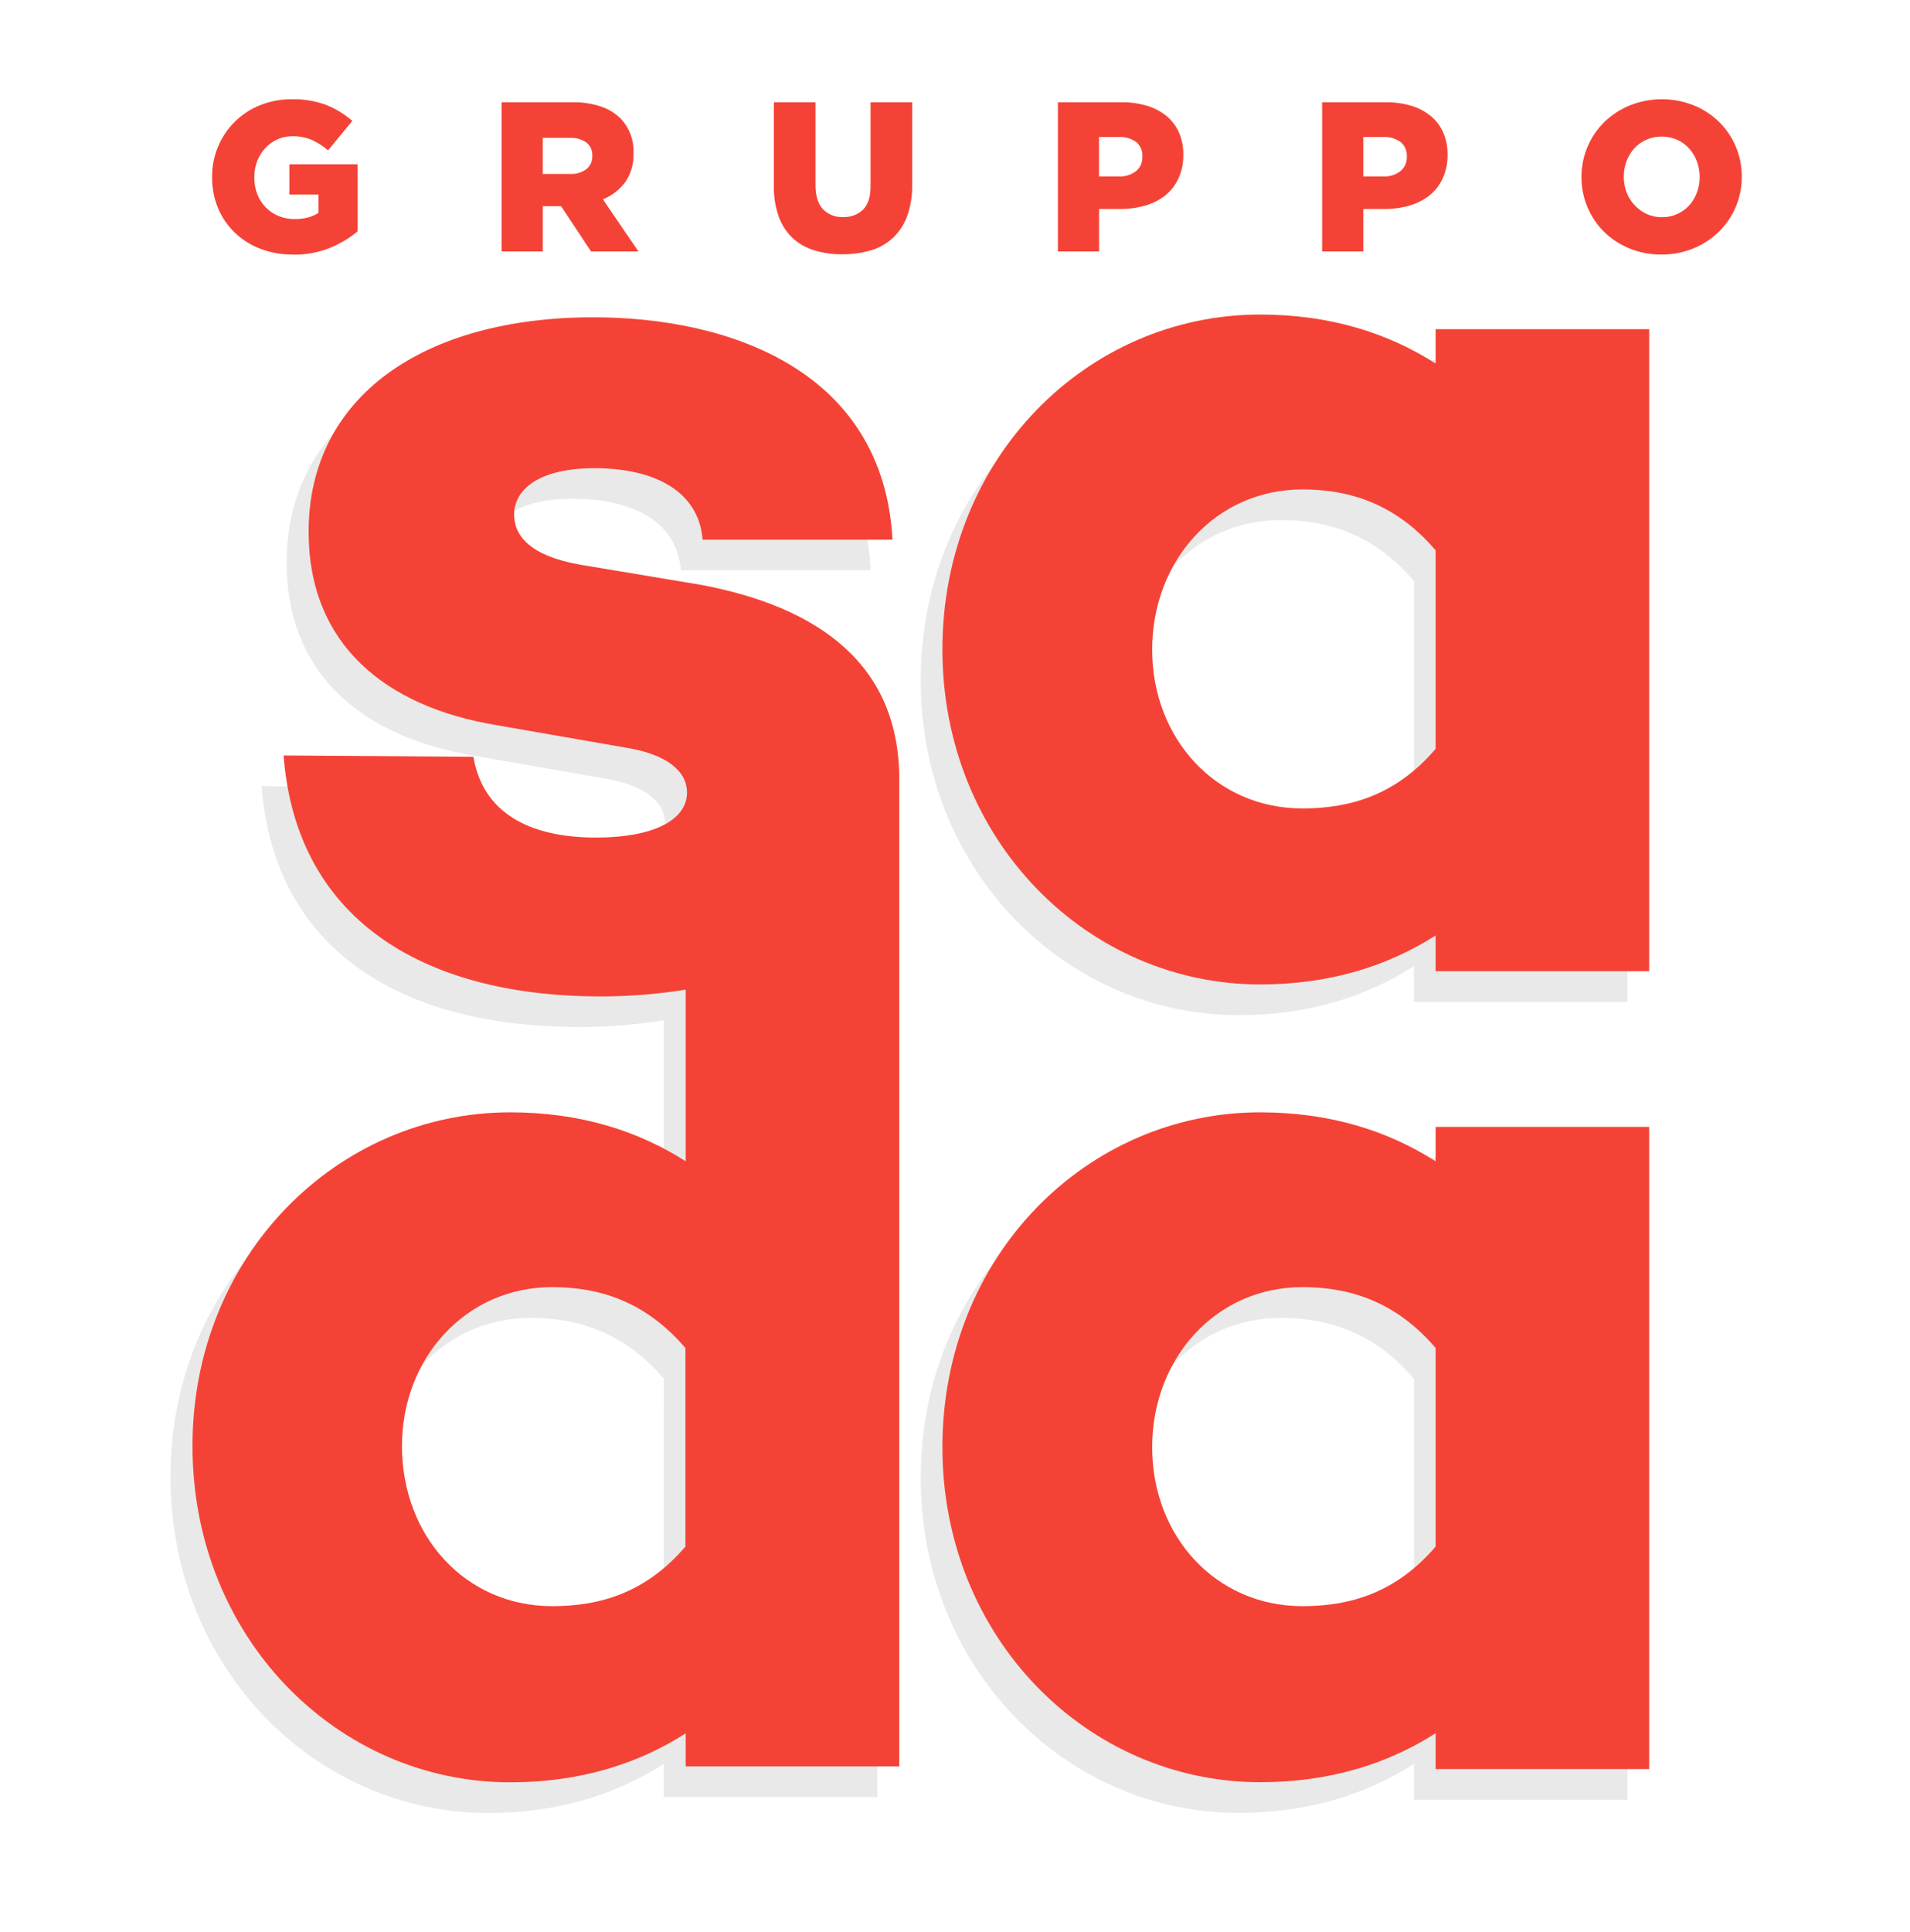
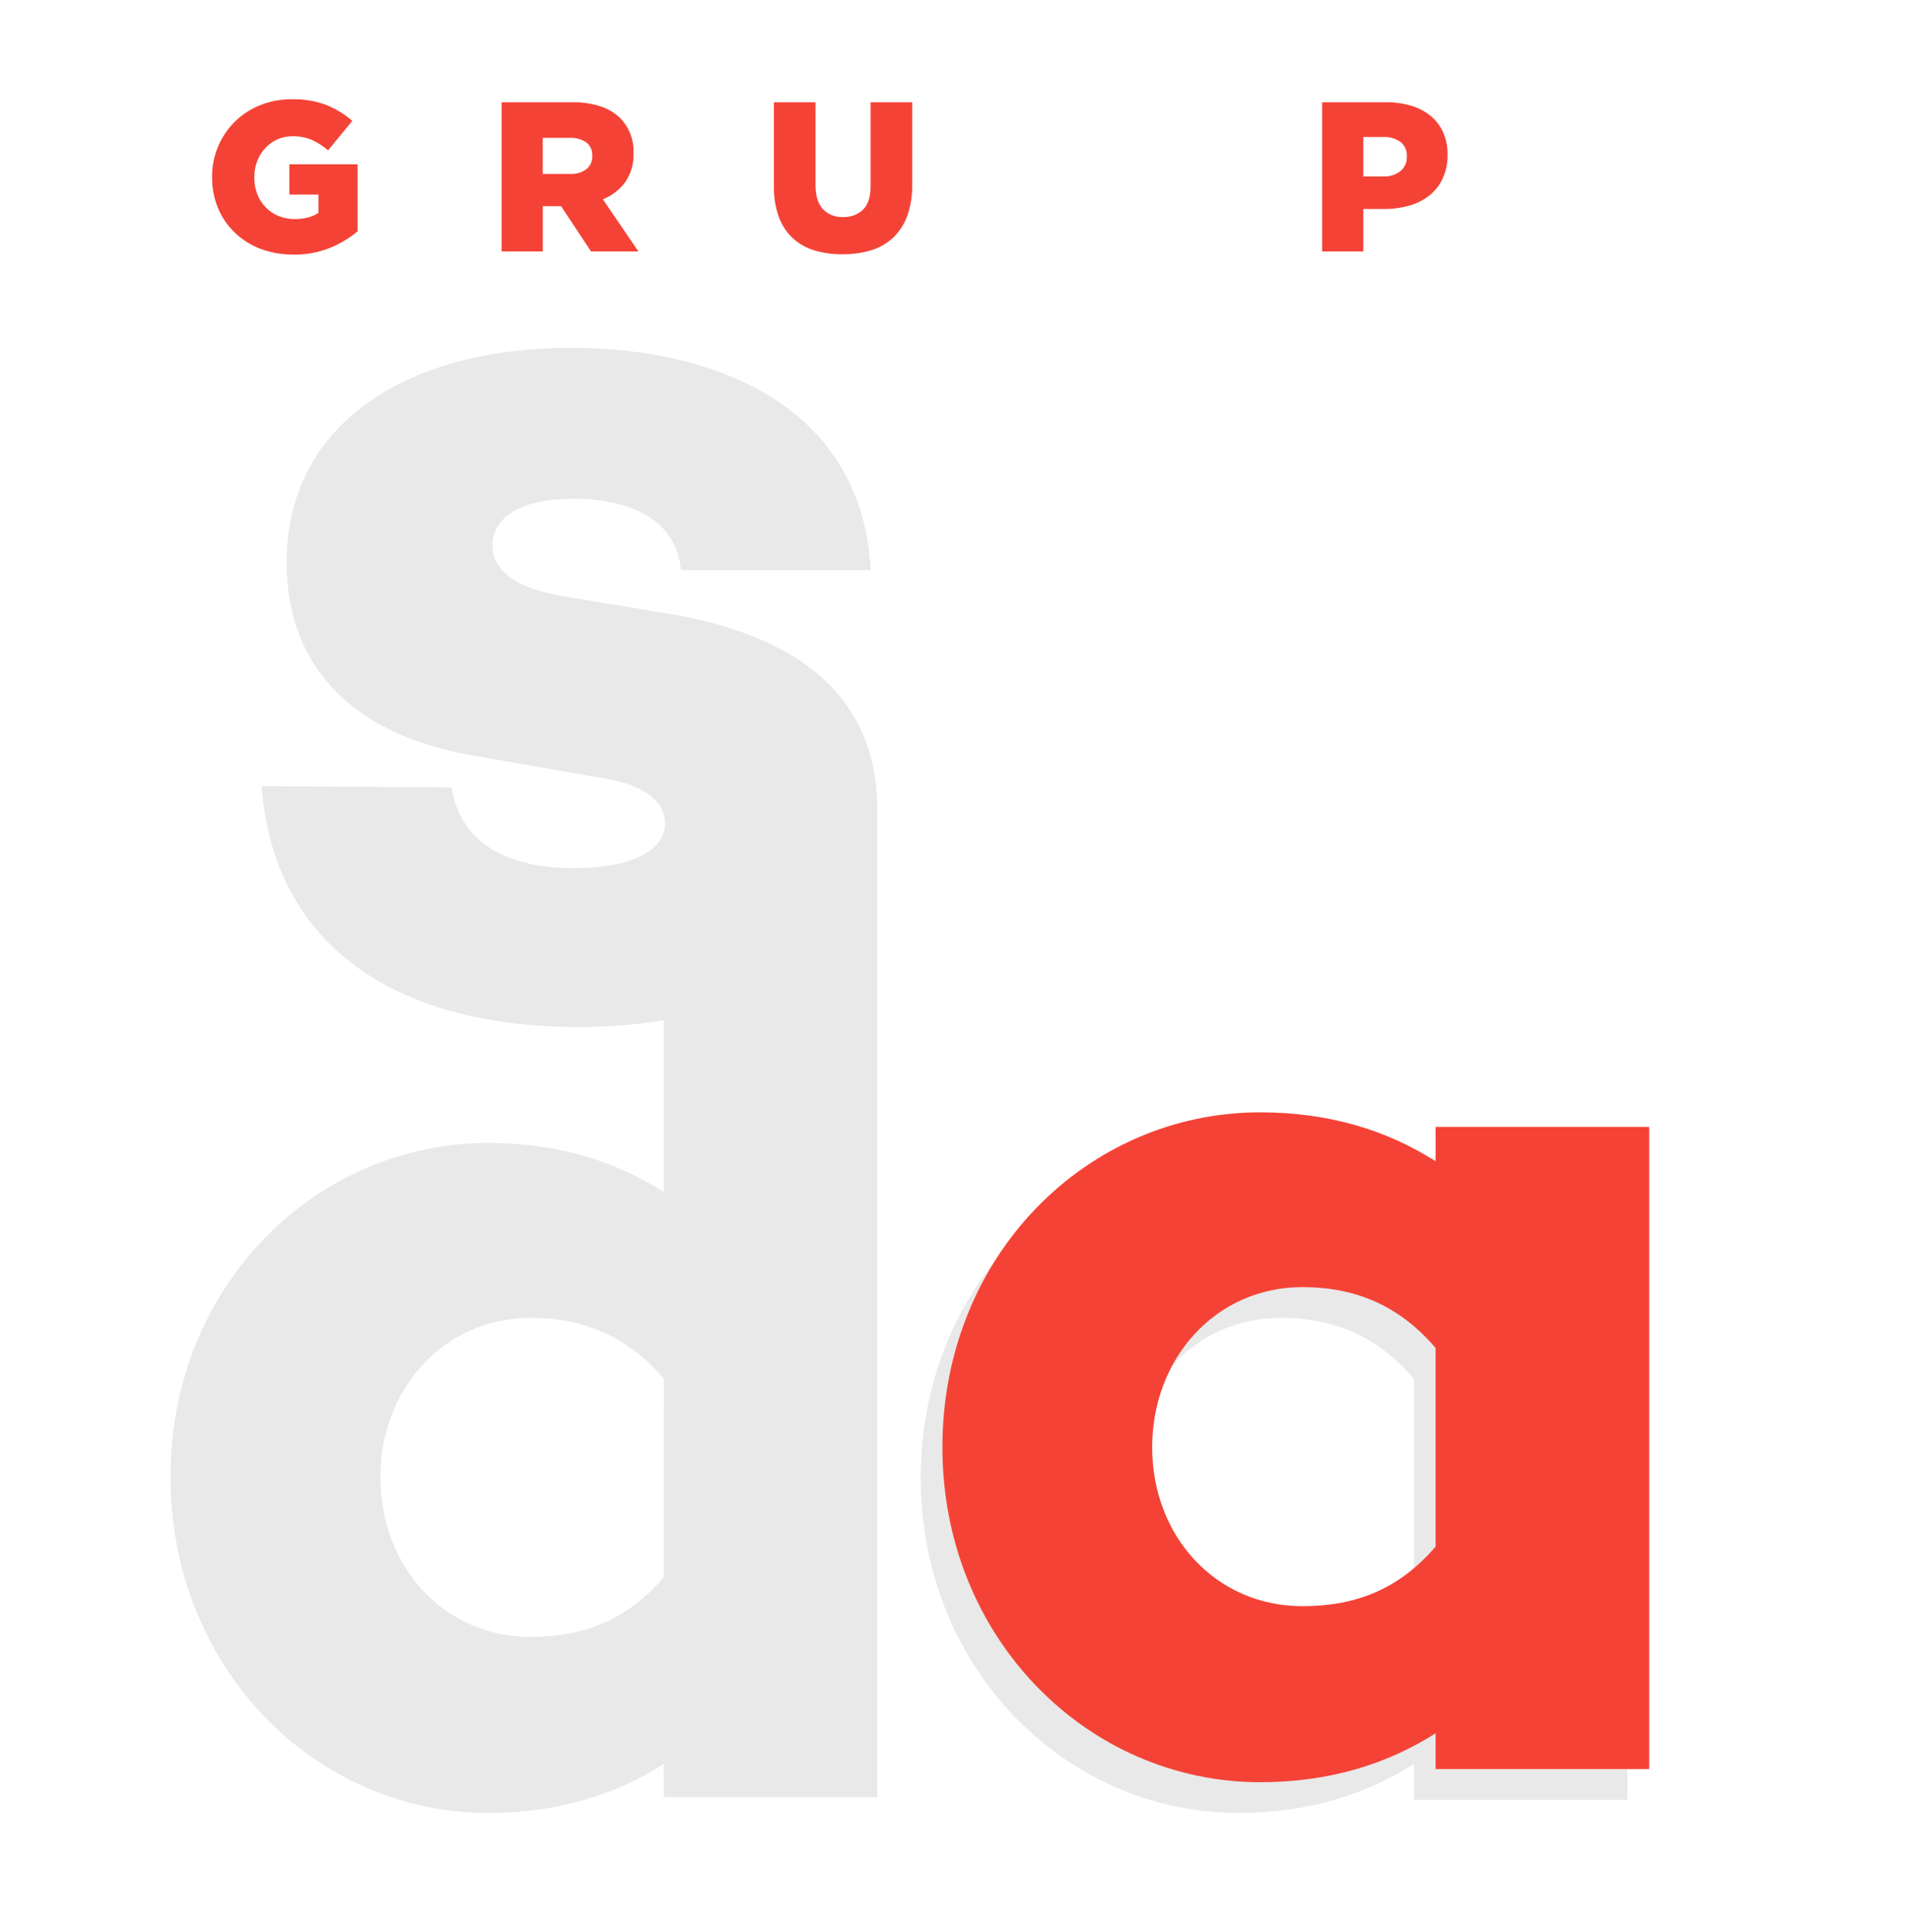
<svg xmlns="http://www.w3.org/2000/svg" width="90" height="91" viewBox="0 0 90 91" fill="none">
  <g opacity="0.1">
    <path fill-rule="evenodd" clip-rule="evenodd" d="M26.308 28.044L31.962 28.987H31.958C37.61 30.043 41.338 32.789 41.338 38.154V84.652H31.274V83.094C29.032 84.528 26.299 85.401 23.006 85.401C14.868 85.401 8.034 78.599 8.034 69.556C8.034 60.576 14.868 53.84 23.006 53.84C26.304 53.84 29.036 54.713 31.274 56.147V48.059C29.939 48.276 28.589 48.383 27.236 48.379C19.346 48.379 12.948 45.075 12.326 37.03L21.272 37.092C21.708 39.712 23.882 40.897 27.05 40.897C29.72 40.897 31.336 40.086 31.336 38.776C31.336 37.788 30.404 36.968 28.416 36.656L22.328 35.596C17.11 34.723 13.506 31.792 13.506 26.491C13.506 20.129 18.918 16.389 26.937 16.383C33.326 16.383 40.596 18.878 41.03 26.861H32.084C31.898 24.552 29.786 23.492 26.99 23.492C24.382 23.492 23.202 24.49 23.202 25.674C23.202 26.671 23.948 27.606 26.308 28.044ZM25.006 77.107C27.242 77.107 29.416 76.479 31.274 74.297L31.28 64.948C29.416 62.766 27.242 62.079 25.006 62.079C20.906 62.079 17.924 65.446 17.924 69.562C17.924 73.802 20.906 77.107 25.006 77.107Z" fill="#1D1D1B" />
-     <path fill-rule="evenodd" clip-rule="evenodd" d="M66.625 18.571V16.949H76.689V47.197H66.625V45.512C64.383 46.946 61.649 47.819 58.357 47.819C50.219 47.819 43.385 41.023 43.385 32.043C43.385 23 50.219 16.264 58.357 16.264C61.655 16.264 64.389 17.137 66.625 18.571ZM60.351 39.525C62.587 39.525 64.761 38.901 66.625 36.719V27.366C64.761 25.184 62.587 24.497 60.351 24.497C56.251 24.497 53.269 27.864 53.269 32.043C53.269 36.221 56.251 39.525 60.351 39.525Z" fill="#1D1D1B" />
    <path fill-rule="evenodd" clip-rule="evenodd" d="M58.357 53.842C61.655 53.842 64.389 54.714 66.625 56.149V54.527H76.689V84.775H66.625V83.09C64.383 84.524 61.649 85.397 58.357 85.397C50.219 85.397 43.385 78.601 43.385 69.621C43.385 60.578 50.219 53.842 58.357 53.842ZM60.351 77.107C62.587 77.107 64.761 76.479 66.625 74.297V64.948C64.761 62.766 62.587 62.079 60.351 62.079C56.251 62.079 53.269 65.446 53.269 69.624C53.269 73.802 56.251 77.107 60.351 77.107Z" fill="#1D1D1B" />
  </g>
-   <path fill-rule="evenodd" clip-rule="evenodd" d="M27.332 26.599L32.986 27.542H32.994C38.646 28.598 42.374 31.345 42.374 36.709V83.209H32.31V81.651C30.068 83.085 27.334 83.958 24.042 83.958C15.904 83.958 9.07 77.156 9.07 68.114C9.07 59.133 15.904 52.397 24.042 52.397C27.34 52.397 30.072 53.27 32.31 54.704V46.616C30.975 46.833 29.624 46.94 28.272 46.937C20.382 46.937 13.983 43.632 13.362 35.587L22.308 35.649C22.744 38.269 24.918 39.454 28.086 39.454C30.756 39.454 32.372 38.643 32.372 37.334C32.372 36.336 31.44 35.525 29.452 35.213L23.364 34.153C18.146 33.28 14.542 30.349 14.542 25.048C14.542 18.688 19.948 14.946 27.962 14.946C34.35 14.946 41.621 17.441 42.055 25.424H33.108C32.922 23.115 30.81 22.055 28.014 22.055C25.406 22.055 24.226 23.053 24.226 24.237C24.226 25.235 24.968 26.178 27.332 26.599ZM26.023 75.659C28.259 75.659 30.433 75.034 32.297 72.852V63.5C30.433 61.317 28.259 60.631 26.023 60.631C21.923 60.631 18.941 63.998 18.941 68.114C18.941 72.354 21.923 75.659 26.023 75.659Z" fill="#F44336" />
-   <path fill-rule="evenodd" clip-rule="evenodd" d="M67.647 17.124V15.506H77.711V45.75H67.647V44.066C65.405 45.499 62.671 46.373 59.379 46.373C51.241 46.373 44.407 39.576 44.407 30.596C44.407 21.553 51.241 14.817 59.379 14.817C62.677 14.817 65.409 15.691 67.647 17.124ZM61.373 38.082C63.609 38.082 65.783 37.458 67.647 35.276V25.924C65.783 23.741 63.609 23.055 61.373 23.055C57.273 23.055 54.291 26.422 54.291 30.6C54.291 34.778 57.273 38.082 61.373 38.082Z" fill="#F44336" />
  <path fill-rule="evenodd" clip-rule="evenodd" d="M59.379 52.397C62.677 52.397 65.409 53.271 67.647 54.704V53.084H77.711V83.332H67.647V81.645C65.405 83.079 62.671 83.952 59.379 83.952C51.241 83.952 44.407 77.156 44.407 68.176C44.407 59.131 51.241 52.397 59.379 52.397ZM61.373 75.659C63.609 75.659 65.783 75.034 67.647 72.852V63.498C65.783 61.317 63.609 60.631 61.373 60.631C57.273 60.631 54.291 63.998 54.291 68.176C54.291 72.354 57.273 75.659 61.373 75.659Z" fill="#F44336" />
  <path d="M13.797 11.99C13.28 11.995 12.766 11.905 12.281 11.724C11.833 11.555 11.423 11.298 11.074 10.969C10.733 10.645 10.462 10.254 10.28 9.819C10.085 9.353 9.988 8.852 9.994 8.347V8.327C9.99 7.835 10.088 7.347 10.28 6.895C10.652 6.009 11.364 5.31 12.254 4.956C12.732 4.765 13.243 4.669 13.758 4.675C14.305 4.662 14.85 4.752 15.364 4.941C15.816 5.12 16.234 5.376 16.601 5.695L15.46 7.082C15.228 6.882 14.968 6.716 14.69 6.589C14.398 6.469 14.084 6.411 13.769 6.418C13.525 6.416 13.284 6.467 13.062 6.569C12.85 6.667 12.659 6.805 12.499 6.976C12.337 7.153 12.209 7.359 12.123 7.583C12.029 7.824 11.982 8.08 11.984 8.338V8.359C11.98 8.628 12.027 8.896 12.123 9.147C12.301 9.612 12.661 9.983 13.119 10.173C13.361 10.273 13.621 10.322 13.883 10.319C14.098 10.322 14.312 10.296 14.521 10.243C14.693 10.197 14.856 10.124 15.005 10.026V9.166H13.634V7.74H16.847V10.899C16.451 11.228 16.008 11.492 15.531 11.684C14.982 11.9 14.395 12.006 13.805 11.995" fill="#F44336" />
  <path fill-rule="evenodd" clip-rule="evenodd" d="M26.948 4.816H23.636V11.843H25.577V9.713H26.437L27.849 11.843H30.081L28.409 9.39C28.827 9.223 29.191 8.942 29.461 8.579C29.733 8.183 29.87 7.708 29.852 7.227V7.208C29.878 6.6 29.653 6.008 29.232 5.571C28.973 5.321 28.661 5.132 28.32 5.018C27.878 4.873 27.414 4.805 26.948 4.816ZM27.634 7.966C27.413 8.129 27.142 8.209 26.868 8.193H25.575V6.495H26.856C27.128 6.481 27.397 6.555 27.623 6.706C27.817 6.856 27.925 7.093 27.909 7.338V7.359C27.916 7.593 27.815 7.818 27.634 7.966Z" fill="#F44336" />
  <path d="M39.7 11.978C39.246 11.985 38.793 11.921 38.358 11.79C37.977 11.674 37.628 11.473 37.336 11.201C37.047 10.922 36.826 10.578 36.692 10.198C36.532 9.738 36.456 9.253 36.466 8.766V4.816H38.428V8.725C38.428 9.228 38.545 9.605 38.779 9.856C39.026 10.107 39.368 10.241 39.719 10.224C40.07 10.243 40.414 10.116 40.67 9.873C40.904 9.638 41.021 9.273 41.021 8.777V4.816H42.983V8.713C42.993 9.211 42.914 9.706 42.748 10.175C42.608 10.561 42.382 10.911 42.086 11.196C41.792 11.469 41.439 11.672 41.055 11.788C40.615 11.919 40.157 11.983 39.698 11.976" fill="#F44336" />
-   <path fill-rule="evenodd" clip-rule="evenodd" d="M52.855 4.816H49.849V11.843H51.79V9.845H52.761C53.167 9.849 53.571 9.795 53.962 9.685C54.307 9.588 54.631 9.424 54.913 9.202C55.178 8.986 55.39 8.711 55.533 8.398C55.688 8.053 55.766 7.677 55.758 7.299V7.278C55.764 6.921 55.694 6.566 55.553 6.239C55.42 5.939 55.219 5.674 54.967 5.465C54.696 5.245 54.385 5.081 54.05 4.982C53.662 4.868 53.26 4.812 52.855 4.816ZM53.53 8.061C53.298 8.238 53.012 8.327 52.722 8.312H51.788V6.454H52.709C53 6.437 53.289 6.518 53.53 6.684C53.735 6.848 53.847 7.103 53.83 7.367V7.387C53.84 7.647 53.729 7.896 53.53 8.061Z" fill="#F44336" />
  <path fill-rule="evenodd" clip-rule="evenodd" d="M65.306 4.816H62.299V11.843H64.24V9.845H65.212C65.618 9.849 66.022 9.795 66.412 9.685C66.758 9.588 67.081 9.424 67.363 9.202C67.629 8.986 67.841 8.711 67.983 8.398C68.139 8.053 68.216 7.677 68.209 7.299V7.278C68.215 6.921 68.145 6.566 68.004 6.239C67.87 5.939 67.67 5.674 67.418 5.465C67.147 5.245 66.835 5.081 66.501 4.982C66.113 4.868 65.71 4.812 65.306 4.816ZM65.99 8.061C65.758 8.238 65.471 8.327 65.18 8.312H64.24V6.454H65.169C65.46 6.437 65.749 6.518 65.99 6.684C66.195 6.848 66.307 7.103 66.29 7.367V7.387C66.301 7.647 66.189 7.896 65.99 8.061Z" fill="#F44336" />
-   <path fill-rule="evenodd" clip-rule="evenodd" d="M76.779 11.703C77.256 11.898 77.767 11.995 78.282 11.99H78.288C78.803 11.995 79.314 11.898 79.791 11.703C80.238 11.521 80.645 11.255 80.992 10.918C81.688 10.239 82.078 9.305 82.073 8.33V8.312C82.075 7.825 81.978 7.342 81.787 6.895C81.603 6.462 81.336 6.07 81.001 5.741C80.658 5.406 80.254 5.141 79.81 4.962C78.844 4.578 77.769 4.578 76.804 4.962C76.357 5.143 75.948 5.409 75.601 5.744C74.906 6.423 74.516 7.357 74.521 8.33V8.351C74.517 8.838 74.615 9.32 74.806 9.768C74.989 10.201 75.254 10.594 75.588 10.924C75.931 11.258 76.336 11.523 76.779 11.703ZM78.312 10.232C78.561 10.235 78.807 10.183 79.034 10.081C79.248 9.986 79.44 9.847 79.598 9.673C79.754 9.499 79.877 9.296 79.959 9.075C80.046 8.845 80.091 8.6 80.09 8.353V8.332C80.091 8.084 80.046 7.837 79.959 7.604C79.876 7.38 79.753 7.174 79.594 6.997C79.437 6.821 79.245 6.681 79.03 6.584C78.564 6.383 78.035 6.383 77.568 6.584C77.354 6.679 77.162 6.818 77.005 6.991C76.848 7.166 76.726 7.369 76.644 7.589C76.557 7.82 76.513 8.066 76.514 8.313V8.332C76.513 8.58 76.557 8.825 76.644 9.057C76.729 9.28 76.857 9.485 77.02 9.66C77.179 9.834 77.371 9.976 77.583 10.077C77.812 10.182 78.061 10.235 78.312 10.232Z" fill="#F44336" />
</svg>